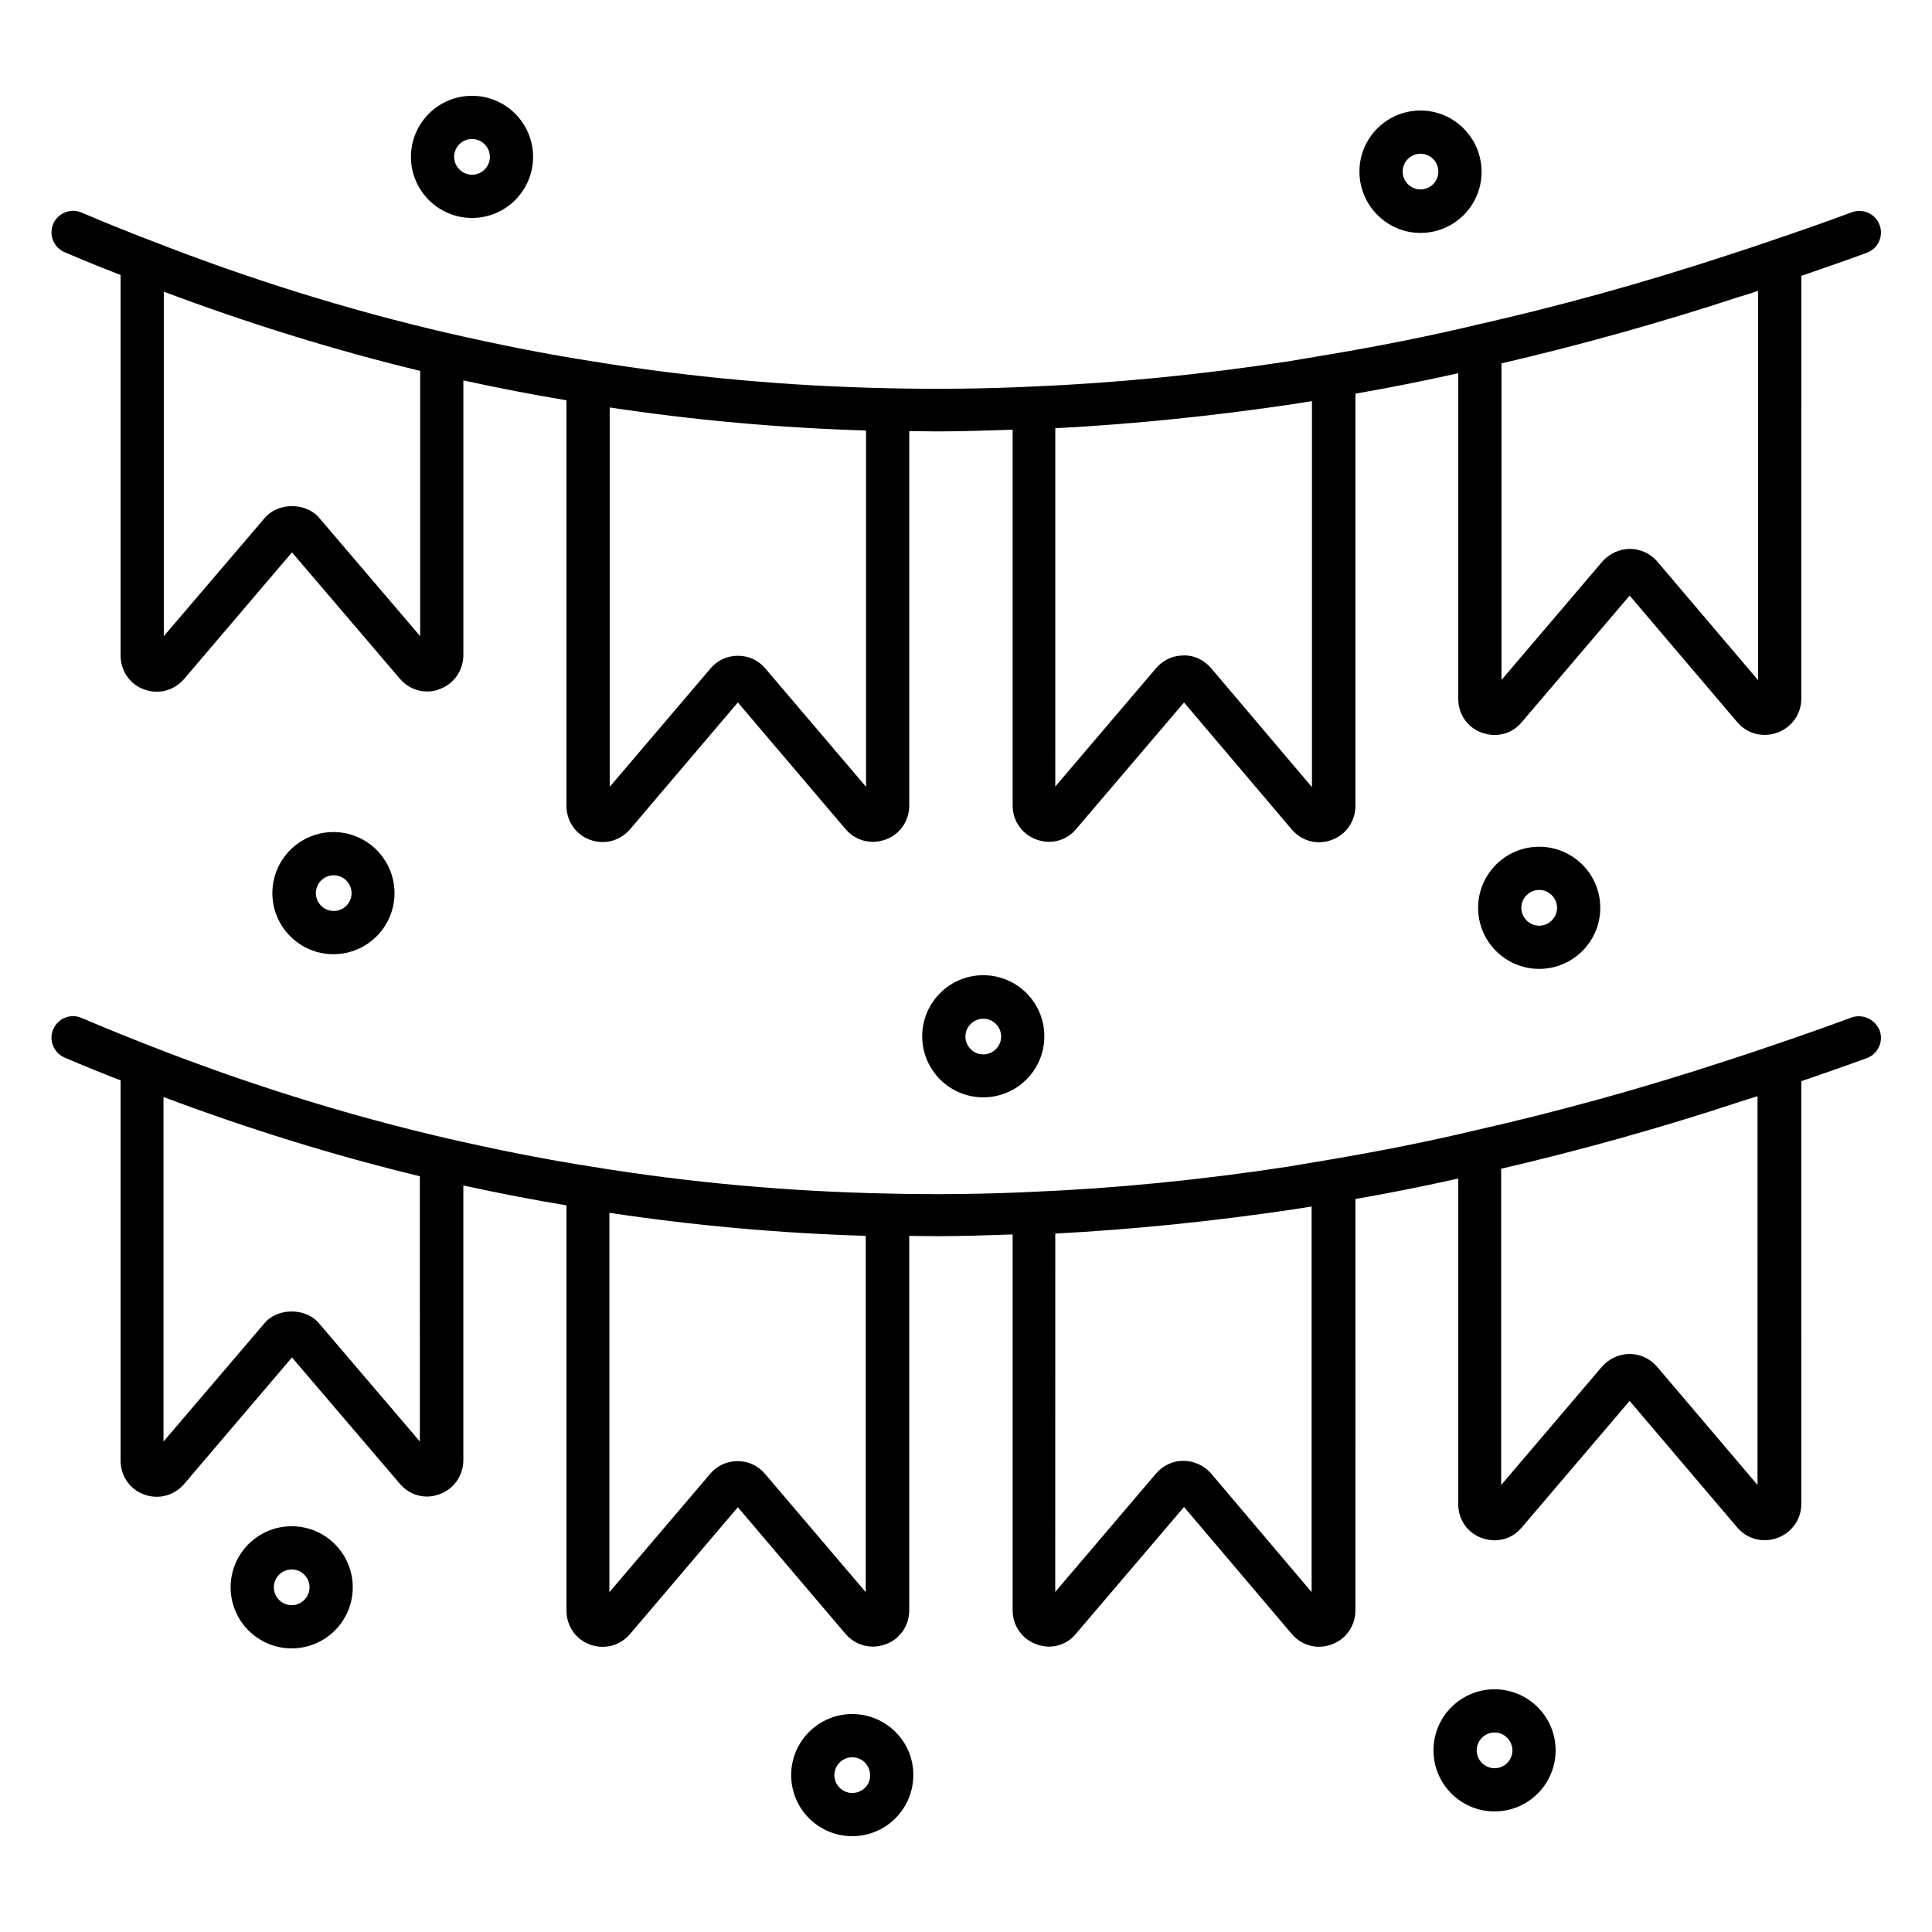
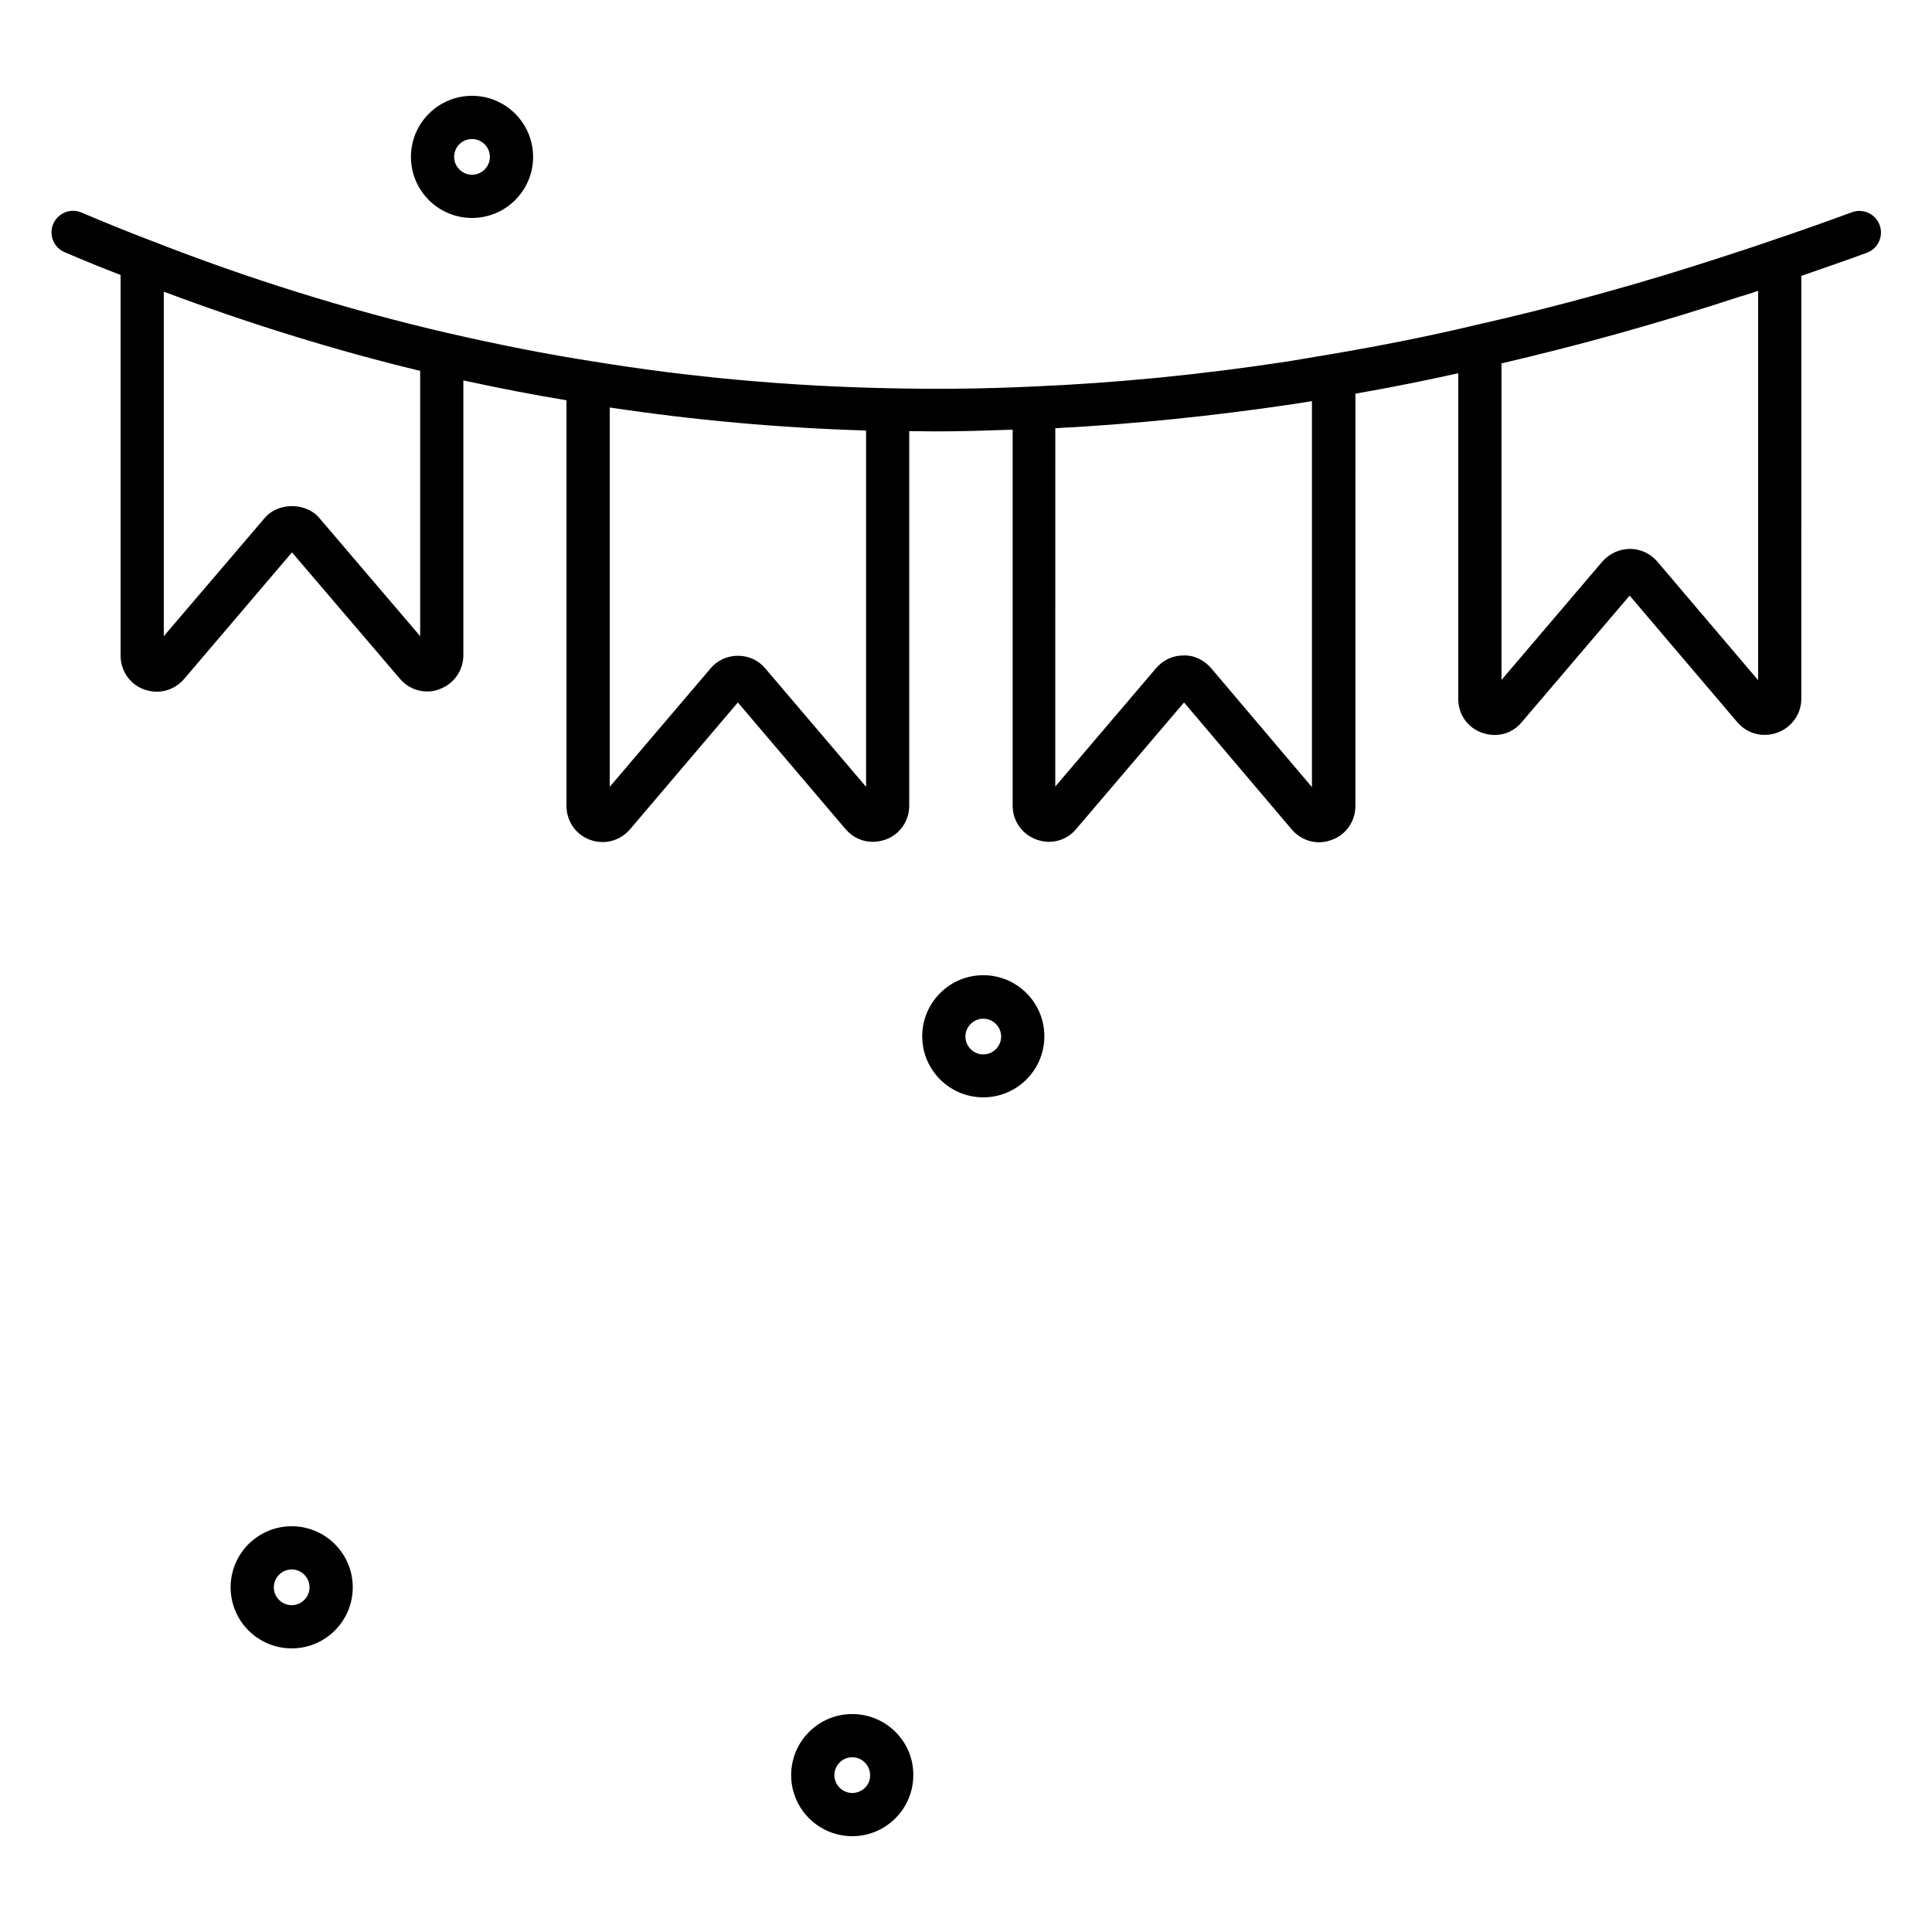
<svg xmlns="http://www.w3.org/2000/svg" fill="#000000" width="800px" height="800px" version="1.1" viewBox="144 144 512 512">
  <g>
    <path d="m161.15 210.84c4.961 2.137 9.848 4.125 14.809 6.031v100.84c0 4.047 2.441 7.633 6.258 9.008s7.938 0.305 10.609-2.824l28.551-33.512 28.551 33.434c1.832 2.215 4.504 3.434 7.25 3.434 1.07 0 2.215-0.152 3.281-0.609 3.816-1.375 6.336-4.961 6.336-9.008v-72.824c9.465 2.062 18.551 3.816 27.328 5.266v107.48c0 4.047 2.441 7.633 6.258 9.008s7.938 0.305 10.609-2.824l28.551-33.586 28.551 33.586c1.91 2.215 4.504 3.359 7.25 3.359 1.145 0 2.215-0.23 3.359-0.609 3.816-1.375 6.258-4.961 6.258-9.008v-99.234c2.367 0 4.734 0.078 7.176 0.078 6.793 0 13.512-0.23 20.23-0.457v99.617c0 4.121 2.519 7.633 6.336 9.008 1.07 0.383 2.215 0.609 3.281 0.609 2.75 0 5.418-1.223 7.176-3.359l28.625-33.586 28.551 33.664c2.672 3.129 6.871 4.199 10.609 2.75 3.816-1.375 6.258-4.961 6.258-9.008l0.004-109.24c9.695-1.68 18.703-3.512 27.25-5.418v86.336c0 4.047 2.441 7.559 6.258 8.93 1.145 0.383 2.215 0.609 3.359 0.609 2.75 0 5.344-1.145 7.176-3.359l28.625-33.586 28.625 33.664c2.672 3.055 6.871 4.047 10.688 2.594 3.742-1.449 6.184-4.961 6.184-8.93l0.004-112.06c5.727-1.984 11.527-3.969 17.328-6.106 2.977-1.07 4.504-4.352 3.434-7.328-1.07-2.977-4.352-4.504-7.328-3.434-7.023 2.594-13.969 5.039-20.992 7.406-3.969 1.375-7.863 2.672-11.91 3.969-22.746 7.481-45.266 13.664-66.945 18.551-11.832 2.824-24.352 5.344-38.32 7.711l-11.375 1.91c-22.977 3.512-45.648 5.727-67.402 6.641-12.746 0.609-25.648 0.762-38.395 0.457-26.336-0.535-52.672-2.902-78.242-7.098-12.367-1.91-25.039-4.426-38.703-7.559-26.336-6.106-52.746-14.352-78.625-24.504-6.258-2.375-12.215-4.816-18.32-7.41-2.902-1.223-6.258 0.152-7.481 3.055-1.223 2.898 0.152 6.258 3.055 7.477zm380.76 29.465c20.609-4.809 41.906-10.688 63.434-17.785h0.078c1.527-0.457 2.977-0.918 4.504-1.449v103.2l-26.719-31.449c-1.832-2.137-4.504-3.359-7.25-3.359-2.75 0-5.418 1.223-7.328 3.359l-26.719 31.375zm-118.17 17.176c20.457-1.07 41.602-3.207 63.129-6.414l4.809-0.762v102.29l-26.719-31.527c-1.832-2.137-4.582-3.512-7.406-3.359-2.824 0-5.418 1.297-7.176 3.359l-26.719 31.375 0.008-94.961zm-118.16-5.496c22.289 3.359 45.039 5.418 67.938 6.106v94.426l-26.641-31.297c-1.832-2.215-4.426-3.434-7.328-3.434-2.824 0-5.496 1.223-7.25 3.359l-26.719 31.375zm-118.17-30.688c22.367 8.398 45.191 15.496 67.938 20.992v70.305l-26.641-31.223c-3.586-4.352-11.07-4.273-14.578-0.078l-26.719 31.297z" />
-     <path d="m634.65 413.66c-7.023 2.594-13.969 5.039-20.992 7.406-3.969 1.375-7.863 2.672-11.91 3.969-22.746 7.481-45.266 13.664-66.945 18.551-11.832 2.824-24.352 5.344-38.32 7.711l-11.375 1.91c-22.977 3.512-45.648 5.727-67.402 6.641-12.746 0.609-25.648 0.762-38.395 0.457-26.336-0.535-52.672-2.902-78.242-7.098-12.367-1.91-25.039-4.426-38.703-7.559-26.336-6.106-52.746-14.352-78.625-24.504-6.106-2.367-12.062-4.809-18.168-7.406-2.902-1.223-6.258 0.152-7.481 3.055s0.152 6.258 3.055 7.481c4.961 2.137 9.848 4.121 14.809 6.031v100.76c0 4.047 2.441 7.633 6.258 9.008s7.938 0.305 10.609-2.824l28.551-33.512 28.551 33.434c1.832 2.215 4.504 3.434 7.25 3.434 1.07 0 2.215-0.23 3.281-0.609 3.816-1.375 6.336-4.961 6.336-9.008v-72.824c9.465 2.062 18.551 3.816 27.328 5.266v107.4c0 4.047 2.441 7.633 6.258 9.008s7.938 0.305 10.609-2.824l28.551-33.586 28.551 33.586c1.91 2.215 4.504 3.359 7.25 3.359 1.145 0 2.215-0.23 3.359-0.609 3.816-1.375 6.258-4.961 6.258-9.008v-99.234c2.367 0 4.734 0.078 7.176 0.078 6.719 0 13.512-0.23 20.23-0.457v99.617c0 4.121 2.519 7.633 6.336 9.008 1.07 0.383 2.215 0.609 3.281 0.609 2.75 0 5.418-1.223 7.176-3.434l28.625-33.586 28.551 33.664c2.672 3.129 6.871 4.199 10.609 2.75 3.816-1.375 6.258-4.961 6.258-9.008l0.004-109.02c9.695-1.68 18.703-3.512 27.25-5.418v86.336c0 4.047 2.441 7.559 6.258 8.93 1.145 0.383 2.215 0.609 3.359 0.609 2.75 0 5.344-1.145 7.176-3.359l28.625-33.586 28.625 33.664c2.672 3.055 6.871 4.047 10.688 2.594 3.742-1.449 6.184-4.961 6.184-8.93l0.004-112.06c5.727-1.984 11.527-3.969 17.328-6.106 2.977-1.07 4.504-4.352 3.434-7.328-1.223-2.977-4.504-4.504-7.481-3.434zm-379.38 112.36-26.641-31.223c-3.586-4.352-11.145-4.273-14.578-0.078l-26.719 31.297-0.004-91.293c22.367 8.398 45.191 15.496 67.938 20.992zm118.16 39.922-26.641-31.297c-1.832-2.215-4.504-3.434-7.328-3.434-2.824 0-5.496 1.223-7.25 3.359l-26.719 31.375v-100.54c22.289 3.359 45.039 5.418 67.938 6.106zm118.24 0.078-26.719-31.527c-1.832-2.137-4.582-3.359-7.406-3.359s-5.418 1.297-7.176 3.359l-26.719 31.375 0.008-94.961c20.457-1.07 41.602-3.207 63.129-6.414l4.809-0.762v102.29zm118.17-28.398-26.719-31.449c-1.832-2.137-4.504-3.359-7.25-3.359-2.75 0-5.418 1.223-7.328 3.359l-26.719 31.375v-83.816c20.609-4.809 41.906-10.688 63.359-17.785 1.527-0.457 3.055-0.992 4.582-1.449l-0.004 103.12z" />
-     <path d="m535.72 384.58c0 8.93 7.25 16.184 16.184 16.184 8.93 0 16.184-7.25 16.184-16.184 0-8.93-7.25-16.184-16.184-16.184s-16.184 7.254-16.184 16.184zm20.914 0c0 2.594-2.137 4.734-4.734 4.734-2.594 0-4.734-2.137-4.734-4.734 0-2.594 2.137-4.734 4.734-4.734 2.598 0.004 4.734 2.141 4.734 4.734z" />
    <path d="m369.85 598.24c-8.93 0-16.184 7.25-16.184 16.184 0 8.93 7.25 16.184 16.184 16.184 8.93 0 16.184-7.25 16.184-16.184 0.074-8.93-7.254-16.184-16.184-16.184zm0 20.918c-2.594 0-4.734-2.137-4.734-4.734 0-2.594 2.137-4.734 4.734-4.734 2.594 0 4.734 2.137 4.734 4.734 0.074 2.598-2.062 4.734-4.734 4.734z" />
    <path d="m221.3 548.47c-8.93 0-16.184 7.25-16.184 16.184 0 8.93 7.25 16.184 16.184 16.184 8.93 0 16.184-7.25 16.184-16.184 0-8.93-7.25-16.184-16.184-16.184zm0 20.918c-2.594 0-4.734-2.137-4.734-4.734 0-2.594 2.137-4.734 4.734-4.734 2.594 0 4.734 2.137 4.734 4.734 0 2.594-2.137 4.734-4.734 4.734z" />
-     <path d="m216.18 380.69c0 8.93 7.25 16.184 16.184 16.184 8.93 0 16.184-7.25 16.184-16.184 0-8.93-7.25-16.184-16.184-16.184-8.93 0-16.184 7.25-16.184 16.184zm20.992 0c0 2.594-2.137 4.734-4.734 4.734-2.594 0-4.734-2.137-4.734-4.734 0-2.594 2.137-4.734 4.734-4.734s4.734 2.137 4.734 4.734z" />
-     <path d="m540.07 591.68c-8.93 0-16.184 7.25-16.184 16.184 0 8.93 7.25 16.184 16.184 16.184 8.93 0 16.184-7.25 16.184-16.184-0.004-8.934-7.254-16.184-16.184-16.184zm0 20.914c-2.594 0-4.734-2.137-4.734-4.734 0-2.594 2.137-4.734 4.734-4.734 2.594 0 4.734 2.137 4.734 4.734-0.004 2.598-2.062 4.734-4.734 4.734z" />
    <path d="m404.58 402.44c-8.93 0-16.184 7.25-16.184 16.184 0 8.93 7.25 16.184 16.184 16.184 8.93 0 16.184-7.25 16.184-16.184s-7.25-16.184-16.184-16.184zm0 20.992c-2.594 0-4.734-2.137-4.734-4.734 0-2.594 2.137-4.734 4.734-4.734 2.594 0 4.734 2.137 4.734 4.734 0 2.598-2.137 4.734-4.734 4.734z" />
-     <path d="m520.45 205.73c8.93 0 16.184-7.25 16.184-16.184 0-8.93-7.25-16.258-16.184-16.258-8.93 0-16.184 7.25-16.184 16.184 0.004 8.93 7.254 16.258 16.184 16.258zm0-20.992c2.594 0 4.734 2.137 4.734 4.734 0 2.594-2.137 4.734-4.734 4.734-2.594 0-4.734-2.137-4.734-4.734 0.004-2.598 2.141-4.734 4.734-4.734z" />
    <path d="m269.09 201.76c8.93 0 16.184-7.25 16.184-16.184 0-8.93-7.25-16.184-16.184-16.184-8.93 0-16.184 7.25-16.184 16.184 0 8.93 7.25 16.184 16.184 16.184zm0-20.918c2.594 0 4.734 2.137 4.734 4.734 0 2.594-2.137 4.734-4.734 4.734-2.594 0-4.734-2.137-4.734-4.734 0-2.594 2.062-4.734 4.734-4.734z" />
  </g>
</svg>